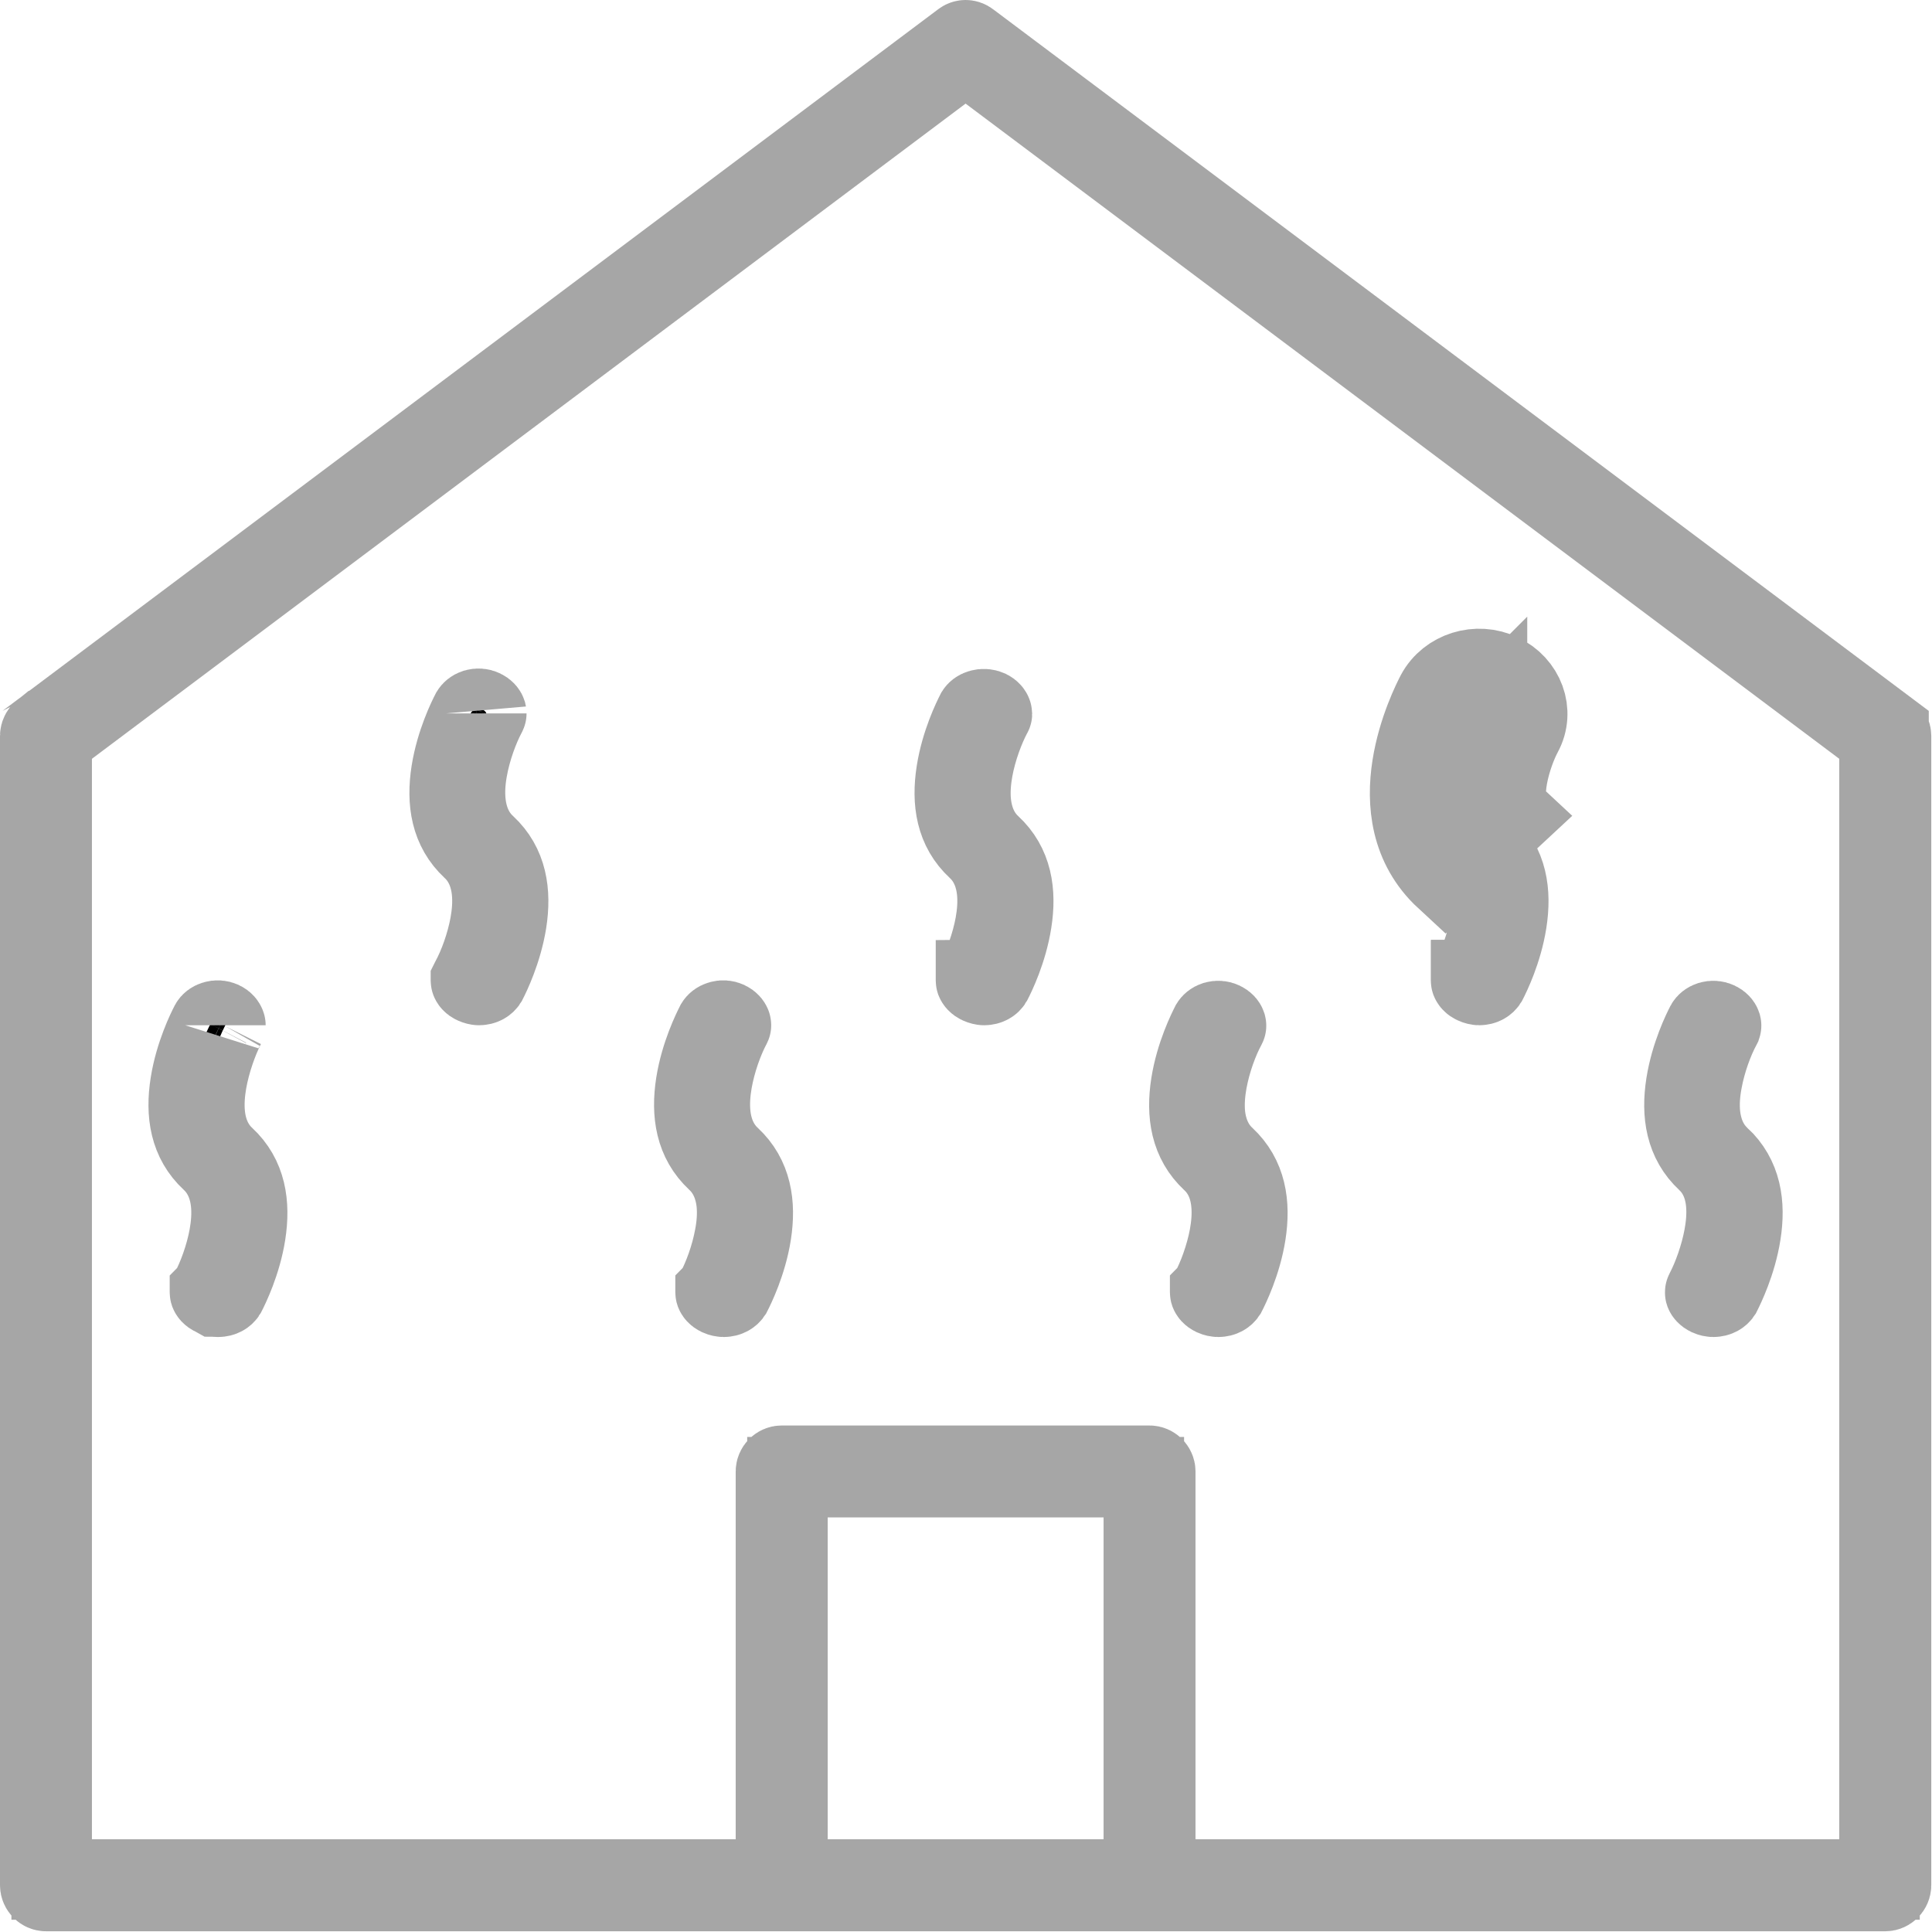
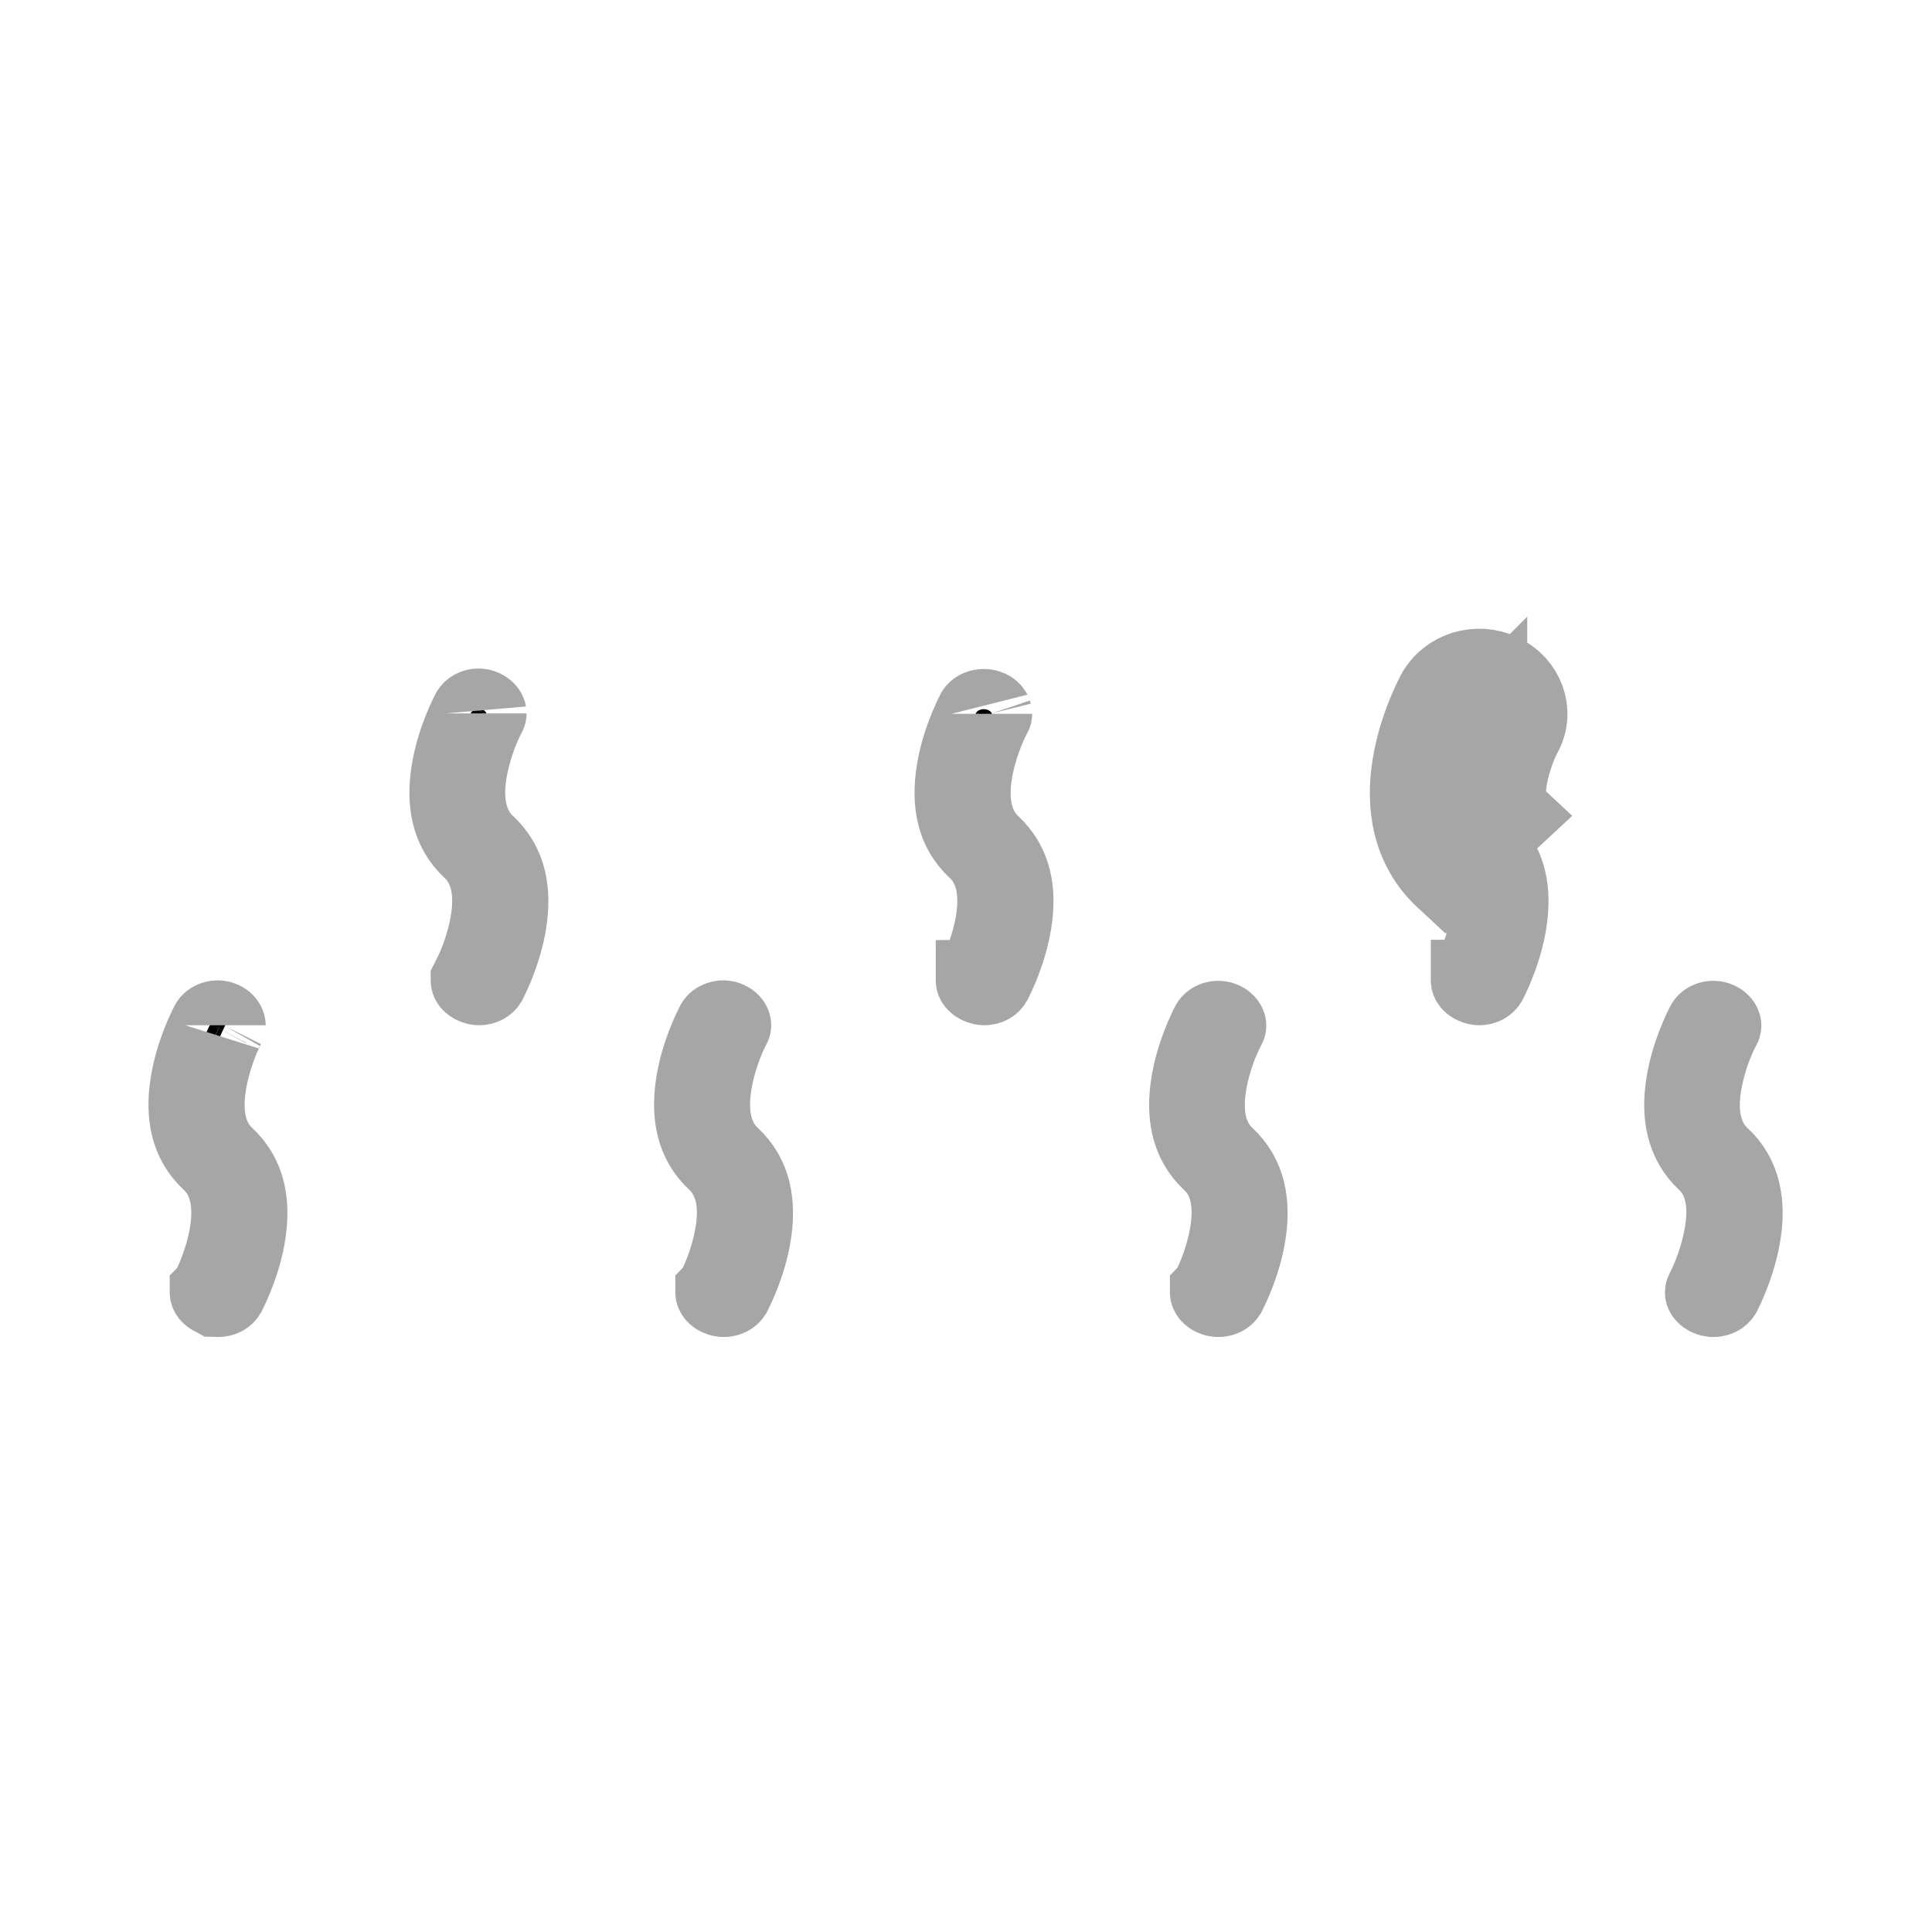
<svg xmlns="http://www.w3.org/2000/svg" width="24" height="24" viewBox="0 0 24 24" fill="none">
-   <path d="M6.04 8.865L6.04 8.865L6.036 8.873C5.945 9.045 5.848 9.304 5.803 9.56C5.78 9.688 5.766 9.84 5.785 9.992C5.803 10.139 5.859 10.344 6.033 10.503C6.296 10.747 6.349 11.081 6.291 11.452C6.234 11.809 6.086 12.113 6.045 12.192C6.033 12.211 6.003 12.236 5.949 12.236C5.937 12.236 5.914 12.231 5.892 12.221C5.861 12.207 5.852 12.189 5.851 12.184C5.849 12.181 5.85 12.18 5.85 12.18V12.18L5.85 12.178C5.85 12.178 5.851 12.176 5.852 12.174L5.852 12.174L5.854 12.17C5.947 11.998 6.043 11.739 6.089 11.486C6.112 11.358 6.127 11.208 6.11 11.057C6.094 10.912 6.04 10.704 5.867 10.543L5.866 10.542C5.602 10.298 5.549 9.963 5.607 9.592C5.664 9.229 5.817 8.921 5.855 8.848C5.863 8.835 5.879 8.819 5.907 8.81C5.938 8.801 5.97 8.803 5.996 8.816C6.026 8.83 6.037 8.848 6.04 8.857C6.041 8.861 6.041 8.863 6.041 8.862C6.041 8.862 6.041 8.862 6.041 8.862C6.041 8.862 6.041 8.863 6.04 8.865ZM2.798 12.739L2.794 12.746L2.79 12.754C2.705 12.923 2.611 13.18 2.566 13.433C2.544 13.56 2.529 13.711 2.546 13.861C2.562 14.006 2.616 14.213 2.789 14.374L2.79 14.375C3.055 14.62 3.107 14.954 3.049 15.326C2.993 15.683 2.844 15.986 2.803 16.066C2.792 16.084 2.761 16.109 2.707 16.109C2.693 16.109 2.683 16.108 2.676 16.106C2.674 16.106 2.673 16.105 2.672 16.105L2.663 16.1L2.651 16.095C2.619 16.08 2.611 16.063 2.609 16.058C2.608 16.055 2.608 16.053 2.608 16.053L2.608 16.053L2.608 16.052C2.609 16.051 2.609 16.05 2.611 16.047L2.611 16.047L2.613 16.043C2.705 15.871 2.802 15.613 2.848 15.359C2.871 15.232 2.886 15.081 2.869 14.93C2.853 14.785 2.799 14.578 2.626 14.417L2.625 14.416C2.36 14.171 2.307 13.837 2.366 13.465C2.423 13.102 2.576 12.794 2.614 12.721C2.621 12.708 2.637 12.693 2.666 12.684C2.696 12.674 2.728 12.677 2.755 12.689C2.785 12.703 2.795 12.722 2.798 12.73C2.8 12.734 2.8 12.736 2.8 12.736C2.8 12.735 2.8 12.735 2.798 12.739ZM12.142 10.543L12.141 10.542C11.876 10.298 11.824 9.963 11.882 9.592C11.938 9.233 12.088 8.929 12.128 8.851C12.135 8.84 12.15 8.825 12.18 8.816C12.211 8.806 12.247 8.808 12.279 8.822C12.307 8.836 12.318 8.854 12.32 8.862C12.322 8.866 12.322 8.868 12.322 8.868C12.322 8.868 12.322 8.867 12.322 8.867C12.322 8.867 12.322 8.868 12.32 8.871L12.32 8.871L12.318 8.874C12.226 9.047 12.129 9.305 12.083 9.558C12.06 9.686 12.045 9.836 12.062 9.987C12.079 10.133 12.132 10.34 12.305 10.501L12.306 10.502C12.571 10.746 12.624 11.081 12.565 11.452C12.509 11.809 12.36 12.113 12.319 12.192C12.308 12.211 12.277 12.236 12.224 12.236C12.212 12.236 12.189 12.231 12.167 12.221C12.136 12.207 12.127 12.189 12.125 12.184C12.124 12.181 12.124 12.18 12.124 12.18V12.18L12.124 12.178C12.125 12.178 12.125 12.176 12.127 12.174L12.127 12.174L12.129 12.17C12.221 11.998 12.318 11.739 12.364 11.486C12.387 11.358 12.402 11.208 12.385 11.057C12.369 10.912 12.315 10.704 12.142 10.543ZM9.079 12.739L9.079 12.739L9.075 12.746C8.983 12.921 8.888 13.181 8.844 13.435C8.822 13.563 8.808 13.713 8.826 13.864C8.843 14.009 8.898 14.214 9.07 14.374L9.071 14.375C9.335 14.62 9.388 14.954 9.33 15.326C9.274 15.683 9.125 15.986 9.084 16.066C9.072 16.084 9.042 16.109 8.988 16.109C8.977 16.109 8.953 16.105 8.931 16.095C8.9 16.08 8.892 16.063 8.89 16.058C8.889 16.055 8.889 16.053 8.889 16.053L8.889 16.052C8.889 16.052 8.889 16.051 8.889 16.051C8.89 16.05 8.89 16.049 8.891 16.047L8.891 16.047L8.893 16.043C8.986 15.871 9.082 15.613 9.128 15.359C9.152 15.232 9.167 15.081 9.15 14.93C9.133 14.785 9.079 14.578 8.906 14.417L8.905 14.416C8.641 14.171 8.588 13.837 8.646 13.465C8.703 13.102 8.857 12.794 8.894 12.721C8.902 12.708 8.918 12.693 8.947 12.684C8.977 12.674 9.009 12.677 9.035 12.689C9.065 12.703 9.076 12.722 9.079 12.73C9.081 12.734 9.08 12.736 9.08 12.736C9.08 12.735 9.081 12.735 9.079 12.739ZM18.276 12.174L18.277 12.174L18.283 12.162C18.369 11.993 18.463 11.738 18.51 11.489C18.533 11.363 18.549 11.216 18.535 11.068C18.522 10.929 18.475 10.719 18.303 10.554L18.303 10.554L18.296 10.548C18.032 10.303 17.979 9.969 18.038 9.597C18.095 9.234 18.248 8.927 18.285 8.854C18.293 8.84 18.309 8.825 18.338 8.816C18.368 8.806 18.4 8.809 18.427 8.821C18.456 8.835 18.467 8.854 18.47 8.862C18.472 8.866 18.472 8.868 18.472 8.868C18.472 8.867 18.472 8.867 18.472 8.867C18.472 8.867 18.471 8.868 18.47 8.871L18.468 8.874C18.376 9.047 18.279 9.305 18.233 9.558C18.21 9.686 18.195 9.836 18.212 9.987C18.228 10.133 18.282 10.34 18.455 10.501L18.456 10.502C18.721 10.746 18.773 11.081 18.715 11.452C18.659 11.809 18.51 12.113 18.469 12.192C18.457 12.211 18.427 12.236 18.373 12.236C18.362 12.236 18.338 12.231 18.317 12.221C18.285 12.207 18.277 12.189 18.275 12.184C18.274 12.181 18.274 12.18 18.274 12.18L18.274 12.178C18.274 12.178 18.275 12.178 18.275 12.177C18.275 12.176 18.276 12.175 18.276 12.174ZM18.796 10.135C18.593 9.947 18.772 9.366 18.909 9.111C19.057 8.84 18.933 8.508 18.641 8.37C18.35 8.231 17.993 8.342 17.844 8.619C17.767 8.768 17.083 10.107 17.957 10.915L18.796 10.135ZM15.035 16.047L15.035 16.047L15.037 16.043C15.13 15.871 15.226 15.613 15.273 15.362C15.296 15.236 15.312 15.086 15.296 14.937C15.282 14.795 15.231 14.585 15.056 14.422L15.055 14.421C14.791 14.177 14.738 13.842 14.796 13.471C14.853 13.107 15.007 12.8 15.044 12.727C15.052 12.714 15.068 12.698 15.096 12.689C15.127 12.68 15.159 12.682 15.185 12.695C15.215 12.709 15.226 12.727 15.229 12.736C15.23 12.74 15.23 12.742 15.23 12.741C15.23 12.74 15.231 12.741 15.229 12.744L15.229 12.744L15.227 12.748C15.134 12.92 15.038 13.178 14.992 13.432C14.969 13.559 14.954 13.71 14.97 13.861C14.987 14.006 15.041 14.213 15.214 14.374L15.215 14.375C15.479 14.62 15.532 14.954 15.474 15.326C15.418 15.683 15.269 15.986 15.228 16.066C15.216 16.084 15.186 16.109 15.132 16.109C15.12 16.109 15.097 16.105 15.075 16.095C15.044 16.08 15.036 16.063 15.034 16.058C15.033 16.055 15.033 16.053 15.033 16.053L15.033 16.052C15.033 16.052 15.033 16.051 15.033 16.051C15.034 16.05 15.034 16.049 15.035 16.047ZM21.185 16.047L21.185 16.047L21.191 16.035C21.278 15.867 21.372 15.612 21.418 15.362C21.441 15.237 21.457 15.089 21.443 14.941C21.43 14.802 21.383 14.592 21.212 14.428L21.212 14.428L21.205 14.421C20.941 14.177 20.888 13.842 20.946 13.471C21.003 13.107 21.156 12.8 21.194 12.727C21.201 12.714 21.218 12.698 21.246 12.689C21.276 12.68 21.308 12.682 21.335 12.695C21.365 12.709 21.376 12.727 21.379 12.736C21.38 12.74 21.38 12.742 21.38 12.741C21.38 12.74 21.38 12.741 21.379 12.744L21.377 12.748C21.284 12.92 21.188 13.178 21.142 13.432C21.118 13.559 21.103 13.71 21.12 13.861C21.137 14.006 21.19 14.213 21.363 14.374L21.365 14.375C21.629 14.62 21.682 14.954 21.623 15.326C21.567 15.683 21.418 15.986 21.378 16.066C21.366 16.084 21.336 16.109 21.282 16.109C21.27 16.109 21.247 16.105 21.225 16.095C21.194 16.08 21.185 16.063 21.183 16.058C21.182 16.055 21.183 16.053 21.183 16.053L21.183 16.052C21.183 16.051 21.183 16.05 21.185 16.047Z" fill="black" stroke="#A6A6A6" />
-   <path d="M13.709 23.348H14.209V22.848V18.85V18.35H13.709H10.282H9.782V18.85V22.848V23.348H10.282H13.709ZM22.848 23.348H23.348V22.848V9.426V9.176L23.148 9.026L12.295 0.887L11.995 0.662L11.695 0.887L0.842 9.026L0.642 9.176V9.426V22.848V23.348H1.142H9.139H9.639V22.848V18.279C9.639 18.241 9.672 18.208 9.71 18.208H14.28C14.318 18.208 14.351 18.241 14.351 18.279V22.848V23.348H14.851H22.848ZM11.953 0.516C11.969 0.503 11.983 0.5 11.995 0.5C12.007 0.5 12.022 0.503 12.038 0.516L23.46 9.081C23.46 9.081 23.46 9.082 23.46 9.082C23.48 9.097 23.491 9.122 23.491 9.14V23.419C23.491 23.457 23.457 23.491 23.419 23.491H14.28H9.71H0.571C0.533 23.491 0.5 23.457 0.5 23.419V9.14C0.5 9.122 0.511 9.097 0.53 9.082C0.531 9.082 0.531 9.081 0.531 9.081L11.953 0.516Z" fill="black" stroke="#A6A6A6" />
+   <path d="M6.04 8.865L6.04 8.865L6.036 8.873C5.945 9.045 5.848 9.304 5.803 9.56C5.78 9.688 5.766 9.84 5.785 9.992C5.803 10.139 5.859 10.344 6.033 10.503C6.296 10.747 6.349 11.081 6.291 11.452C6.234 11.809 6.086 12.113 6.045 12.192C6.033 12.211 6.003 12.236 5.949 12.236C5.937 12.236 5.914 12.231 5.892 12.221C5.861 12.207 5.852 12.189 5.851 12.184C5.849 12.181 5.85 12.18 5.85 12.18V12.18L5.85 12.178C5.85 12.178 5.851 12.176 5.852 12.174L5.852 12.174L5.854 12.17C5.947 11.998 6.043 11.739 6.089 11.486C6.112 11.358 6.127 11.208 6.11 11.057C6.094 10.912 6.04 10.704 5.867 10.543L5.866 10.542C5.602 10.298 5.549 9.963 5.607 9.592C5.664 9.229 5.817 8.921 5.855 8.848C5.863 8.835 5.879 8.819 5.907 8.81C5.938 8.801 5.97 8.803 5.996 8.816C6.026 8.83 6.037 8.848 6.04 8.857C6.041 8.861 6.041 8.863 6.041 8.862C6.041 8.862 6.041 8.862 6.041 8.862C6.041 8.862 6.041 8.863 6.04 8.865ZM2.798 12.739L2.794 12.746L2.79 12.754C2.705 12.923 2.611 13.18 2.566 13.433C2.544 13.56 2.529 13.711 2.546 13.861C2.562 14.006 2.616 14.213 2.789 14.374L2.79 14.375C3.055 14.62 3.107 14.954 3.049 15.326C2.993 15.683 2.844 15.986 2.803 16.066C2.792 16.084 2.761 16.109 2.707 16.109C2.693 16.109 2.683 16.108 2.676 16.106C2.674 16.106 2.673 16.105 2.672 16.105L2.663 16.1L2.651 16.095C2.619 16.08 2.611 16.063 2.609 16.058C2.608 16.055 2.608 16.053 2.608 16.053L2.608 16.053L2.608 16.052C2.609 16.051 2.609 16.05 2.611 16.047L2.611 16.047L2.613 16.043C2.705 15.871 2.802 15.613 2.848 15.359C2.871 15.232 2.886 15.081 2.869 14.93C2.853 14.785 2.799 14.578 2.626 14.417L2.625 14.416C2.36 14.171 2.307 13.837 2.366 13.465C2.423 13.102 2.576 12.794 2.614 12.721C2.621 12.708 2.637 12.693 2.666 12.684C2.696 12.674 2.728 12.677 2.755 12.689C2.785 12.703 2.795 12.722 2.798 12.73C2.8 12.734 2.8 12.736 2.8 12.736C2.8 12.735 2.8 12.735 2.798 12.739ZM12.142 10.543L12.141 10.542C11.876 10.298 11.824 9.963 11.882 9.592C11.938 9.233 12.088 8.929 12.128 8.851C12.135 8.84 12.15 8.825 12.18 8.816C12.211 8.806 12.247 8.808 12.279 8.822C12.307 8.836 12.318 8.854 12.32 8.862C12.322 8.868 12.322 8.867 12.322 8.867C12.322 8.867 12.322 8.868 12.32 8.871L12.32 8.871L12.318 8.874C12.226 9.047 12.129 9.305 12.083 9.558C12.06 9.686 12.045 9.836 12.062 9.987C12.079 10.133 12.132 10.34 12.305 10.501L12.306 10.502C12.571 10.746 12.624 11.081 12.565 11.452C12.509 11.809 12.36 12.113 12.319 12.192C12.308 12.211 12.277 12.236 12.224 12.236C12.212 12.236 12.189 12.231 12.167 12.221C12.136 12.207 12.127 12.189 12.125 12.184C12.124 12.181 12.124 12.18 12.124 12.18V12.18L12.124 12.178C12.125 12.178 12.125 12.176 12.127 12.174L12.127 12.174L12.129 12.17C12.221 11.998 12.318 11.739 12.364 11.486C12.387 11.358 12.402 11.208 12.385 11.057C12.369 10.912 12.315 10.704 12.142 10.543ZM9.079 12.739L9.079 12.739L9.075 12.746C8.983 12.921 8.888 13.181 8.844 13.435C8.822 13.563 8.808 13.713 8.826 13.864C8.843 14.009 8.898 14.214 9.07 14.374L9.071 14.375C9.335 14.62 9.388 14.954 9.33 15.326C9.274 15.683 9.125 15.986 9.084 16.066C9.072 16.084 9.042 16.109 8.988 16.109C8.977 16.109 8.953 16.105 8.931 16.095C8.9 16.08 8.892 16.063 8.89 16.058C8.889 16.055 8.889 16.053 8.889 16.053L8.889 16.052C8.889 16.052 8.889 16.051 8.889 16.051C8.89 16.05 8.89 16.049 8.891 16.047L8.891 16.047L8.893 16.043C8.986 15.871 9.082 15.613 9.128 15.359C9.152 15.232 9.167 15.081 9.15 14.93C9.133 14.785 9.079 14.578 8.906 14.417L8.905 14.416C8.641 14.171 8.588 13.837 8.646 13.465C8.703 13.102 8.857 12.794 8.894 12.721C8.902 12.708 8.918 12.693 8.947 12.684C8.977 12.674 9.009 12.677 9.035 12.689C9.065 12.703 9.076 12.722 9.079 12.73C9.081 12.734 9.08 12.736 9.08 12.736C9.08 12.735 9.081 12.735 9.079 12.739ZM18.276 12.174L18.277 12.174L18.283 12.162C18.369 11.993 18.463 11.738 18.51 11.489C18.533 11.363 18.549 11.216 18.535 11.068C18.522 10.929 18.475 10.719 18.303 10.554L18.303 10.554L18.296 10.548C18.032 10.303 17.979 9.969 18.038 9.597C18.095 9.234 18.248 8.927 18.285 8.854C18.293 8.84 18.309 8.825 18.338 8.816C18.368 8.806 18.4 8.809 18.427 8.821C18.456 8.835 18.467 8.854 18.47 8.862C18.472 8.866 18.472 8.868 18.472 8.868C18.472 8.867 18.472 8.867 18.472 8.867C18.472 8.867 18.471 8.868 18.47 8.871L18.468 8.874C18.376 9.047 18.279 9.305 18.233 9.558C18.21 9.686 18.195 9.836 18.212 9.987C18.228 10.133 18.282 10.34 18.455 10.501L18.456 10.502C18.721 10.746 18.773 11.081 18.715 11.452C18.659 11.809 18.51 12.113 18.469 12.192C18.457 12.211 18.427 12.236 18.373 12.236C18.362 12.236 18.338 12.231 18.317 12.221C18.285 12.207 18.277 12.189 18.275 12.184C18.274 12.181 18.274 12.18 18.274 12.18L18.274 12.178C18.274 12.178 18.275 12.178 18.275 12.177C18.275 12.176 18.276 12.175 18.276 12.174ZM18.796 10.135C18.593 9.947 18.772 9.366 18.909 9.111C19.057 8.84 18.933 8.508 18.641 8.37C18.35 8.231 17.993 8.342 17.844 8.619C17.767 8.768 17.083 10.107 17.957 10.915L18.796 10.135ZM15.035 16.047L15.035 16.047L15.037 16.043C15.13 15.871 15.226 15.613 15.273 15.362C15.296 15.236 15.312 15.086 15.296 14.937C15.282 14.795 15.231 14.585 15.056 14.422L15.055 14.421C14.791 14.177 14.738 13.842 14.796 13.471C14.853 13.107 15.007 12.8 15.044 12.727C15.052 12.714 15.068 12.698 15.096 12.689C15.127 12.68 15.159 12.682 15.185 12.695C15.215 12.709 15.226 12.727 15.229 12.736C15.23 12.74 15.23 12.742 15.23 12.741C15.23 12.74 15.231 12.741 15.229 12.744L15.229 12.744L15.227 12.748C15.134 12.92 15.038 13.178 14.992 13.432C14.969 13.559 14.954 13.71 14.97 13.861C14.987 14.006 15.041 14.213 15.214 14.374L15.215 14.375C15.479 14.62 15.532 14.954 15.474 15.326C15.418 15.683 15.269 15.986 15.228 16.066C15.216 16.084 15.186 16.109 15.132 16.109C15.12 16.109 15.097 16.105 15.075 16.095C15.044 16.08 15.036 16.063 15.034 16.058C15.033 16.055 15.033 16.053 15.033 16.053L15.033 16.052C15.033 16.052 15.033 16.051 15.033 16.051C15.034 16.05 15.034 16.049 15.035 16.047ZM21.185 16.047L21.185 16.047L21.191 16.035C21.278 15.867 21.372 15.612 21.418 15.362C21.441 15.237 21.457 15.089 21.443 14.941C21.43 14.802 21.383 14.592 21.212 14.428L21.212 14.428L21.205 14.421C20.941 14.177 20.888 13.842 20.946 13.471C21.003 13.107 21.156 12.8 21.194 12.727C21.201 12.714 21.218 12.698 21.246 12.689C21.276 12.68 21.308 12.682 21.335 12.695C21.365 12.709 21.376 12.727 21.379 12.736C21.38 12.74 21.38 12.742 21.38 12.741C21.38 12.74 21.38 12.741 21.379 12.744L21.377 12.748C21.284 12.92 21.188 13.178 21.142 13.432C21.118 13.559 21.103 13.71 21.12 13.861C21.137 14.006 21.19 14.213 21.363 14.374L21.365 14.375C21.629 14.62 21.682 14.954 21.623 15.326C21.567 15.683 21.418 15.986 21.378 16.066C21.366 16.084 21.336 16.109 21.282 16.109C21.27 16.109 21.247 16.105 21.225 16.095C21.194 16.08 21.185 16.063 21.183 16.058C21.182 16.055 21.183 16.053 21.183 16.053L21.183 16.052C21.183 16.051 21.183 16.05 21.185 16.047Z" fill="black" stroke="#A6A6A6" />
</svg>